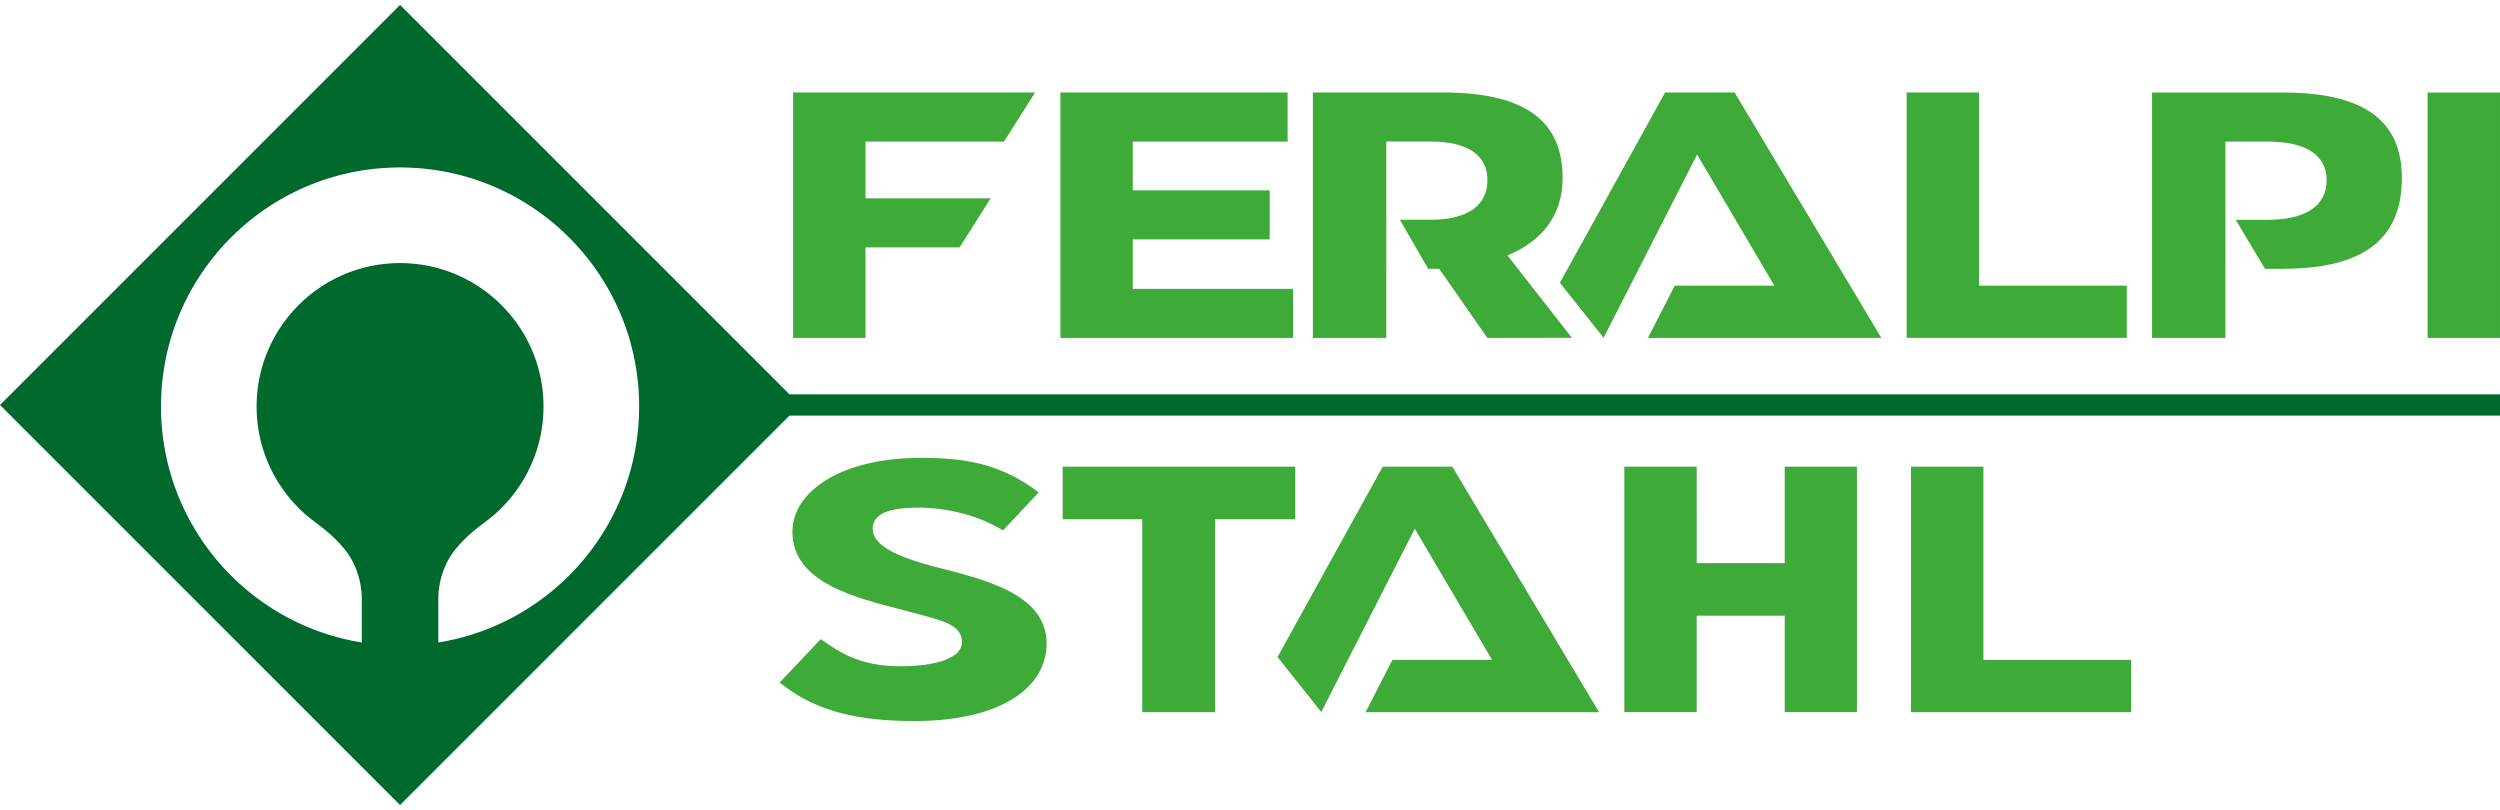
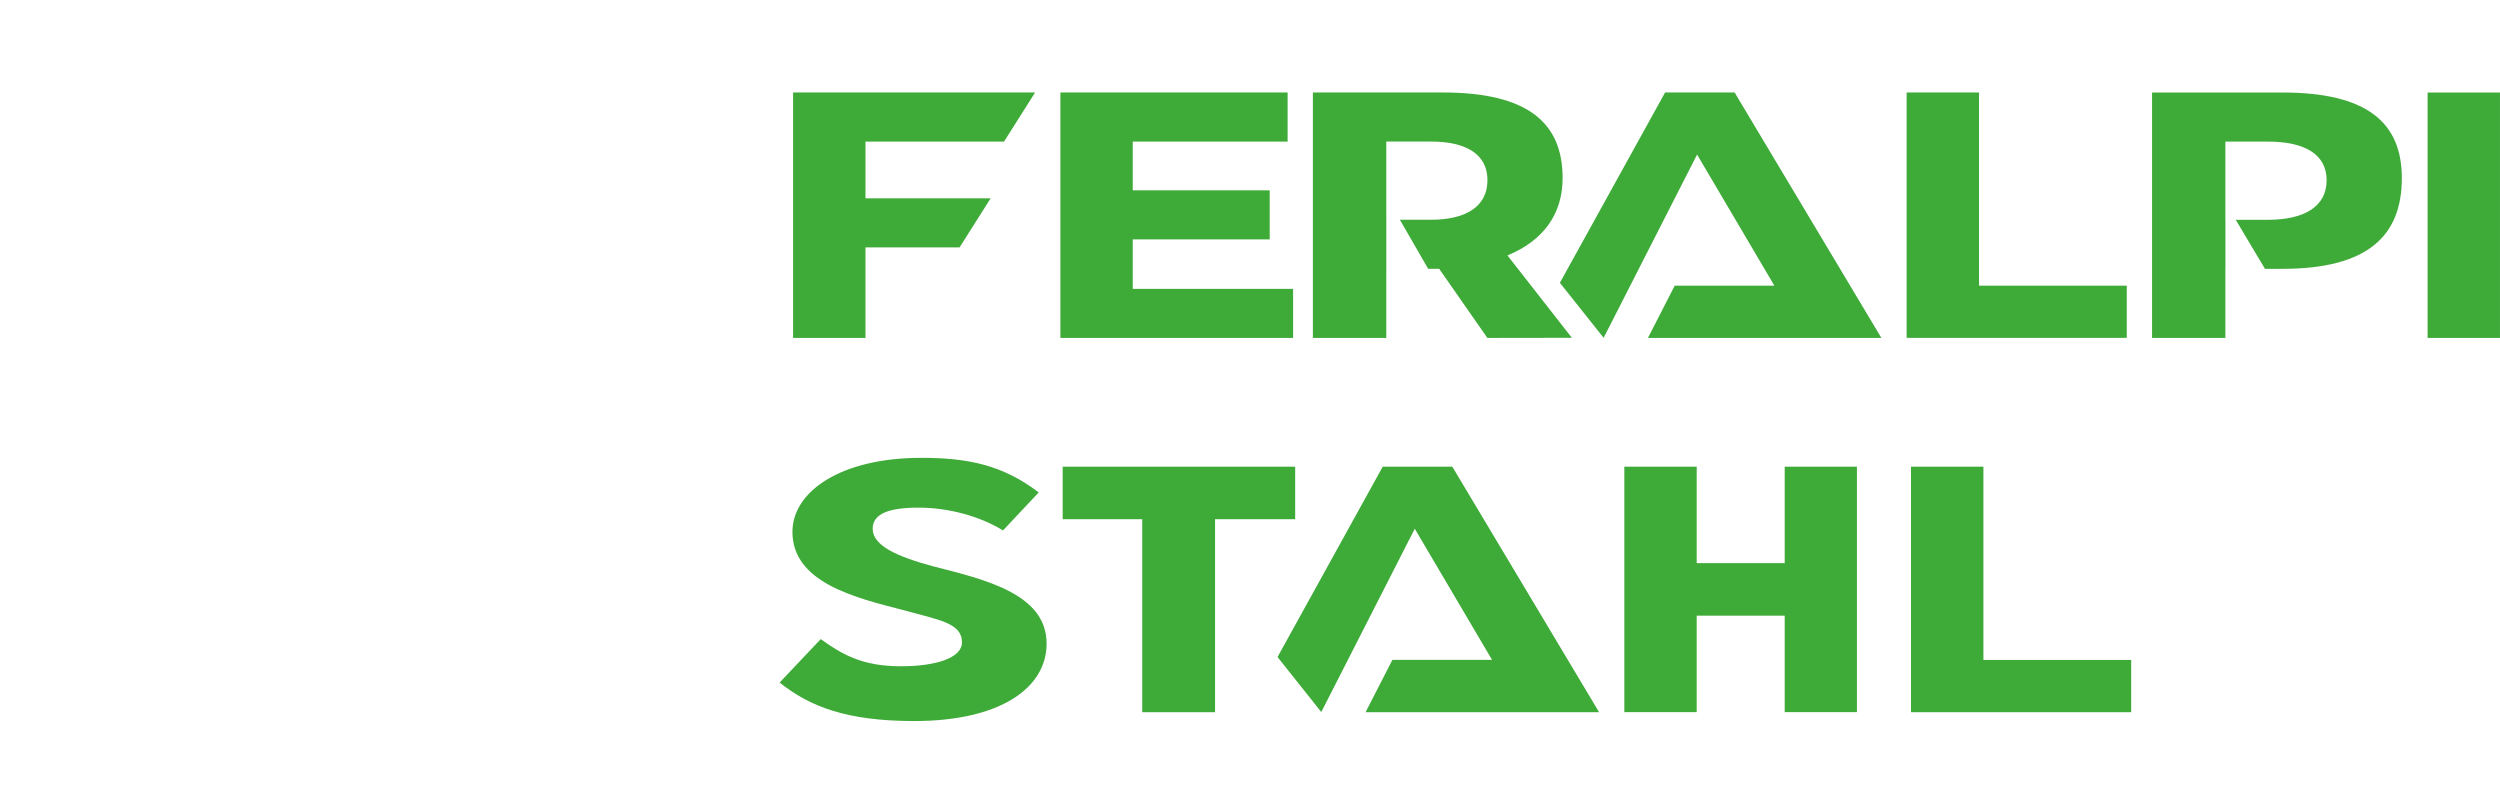
<svg xmlns="http://www.w3.org/2000/svg" width="284px" height="92px" viewBox="0 0 200 64">
  <g id="Symbols" stroke="none" stroke-width="1" fill="none" fill-rule="evenodd">
    <g id="footer" transform="translate(-62 -86)">
      <g id="Group" transform="translate(62 86)">
        <path d="M103.614 36.94h-18.6v4.203h6.365v15.436h5.826V41.143h6.409V36.94Zm55.059 0h-5.793V56.58h17.615v-4.182h-11.822V36.94Zm-15.897 7.717h-7.04V36.94h-5.79v19.638h5.79v-7.717h7.04v7.717h5.778V36.94h-5.778v7.716Zm-32.158-7.717-8.415 15.226 3.499 4.403 7.479-14.665 6.184 10.493h-7.974l-2.144 4.182h18.679L116.184 36.94h-5.566ZM74.645 44.91c-2.811-.763-4.831-1.629-4.831-3.002 0-1.22 1.333-1.692 3.675-1.692 2.342 0 4.878.665 6.751 1.825L83.096 39c-2.856-2.174-5.6-2.768-9.394-2.768-6.465 0-10.307 2.716-10.307 5.92 0 4.03 4.92 5.25 8.855 6.257 2.858.793 4.708 1.03 4.708 2.585 0 1.251-2.082 1.913-4.893 1.913-3.045 0-4.67-.922-6.405-2.173l-3.29 3.476c2.401 1.912 5.337 3.08 10.77 3.08 6.84 0 10.588-2.625 10.588-6.196 0-4.028-5.054-5.147-9.083-6.184Zm36.258-23.797h.002v-3.925h-.002V10.93h3.57c2.854 0 4.524 1.037 4.524 3.087 0 2.077-1.67 3.169-4.525 3.169h-2.483l2.265 3.925h.881l3.854 5.528 6.76-.01-5.153-6.589c2.853-1.175 4.413-3.29 4.413-6.19 0-4.378-2.725-6.846-9.581-6.846H105.03V26.64h5.873v-5.528Zm71.693-14.107h-10.432v19.633h5.866v-5.527h.005v-3.923h-.005v-6.256h3.39c2.987 0 4.709 1.036 4.709 3.087 0 2.074-1.722 3.169-4.708 3.169h-2.564l2.341 3.923h1.398c6.853 0 9.551-2.663 9.551-7.26 0-4.377-2.698-6.846-9.55-6.846Zm-49.39 0-8.416 15.223 3.5 4.402 7.477-14.662 6.183 10.491h-7.973l-2.143 4.18h18.676L138.77 7.004h-5.564Zm-29.758 15.708H90.621v-3.955h10.956V14.83H90.621v-3.897h12.388V7.005H84.832V26.64h18.616v-3.927ZM69.238 19.4h7.525l2.487-3.927H69.239v-4.541h11.083l2.487-3.927H63.447V26.64h5.792v-7.238Zm124.97 7.239h5.79V7.007h-5.79V26.64Zm-24.066-.002H152.53V7.005h5.792V22.46h11.82v4.18Z" id="Fill-1" fill="#3EAA38" />
-         <path d="M35.065 51.004V47.61h.006s-.145-2.284 1.454-4.17c1.365-1.61 2.513-2.074 3.572-3.179a11.439 11.439 0 0 0 3.383-8.133c0-6.337-5.138-11.474-11.476-11.475-6.338 0-11.476 5.138-11.476 11.475 0 3.179 1.294 6.056 3.383 8.133 1.06 1.105 2.206 1.568 3.572 3.18 1.599 1.885 1.454 4.168 1.454 4.168l.006.001v3.394C19.836 49.54 12.88 41.647 12.88 32.127c0-10.562 8.562-19.123 19.125-19.123S51.13 21.565 51.13 32.127c0 9.52-6.957 17.413-16.064 18.877ZM200 31.154H63.159L32.004 0 0 32.004l32.004 32.004 31.157-31.156H200v-1.697Z" id="Fill-3" fill="#00692E" />
      </g>
    </g>
  </g>
</svg>